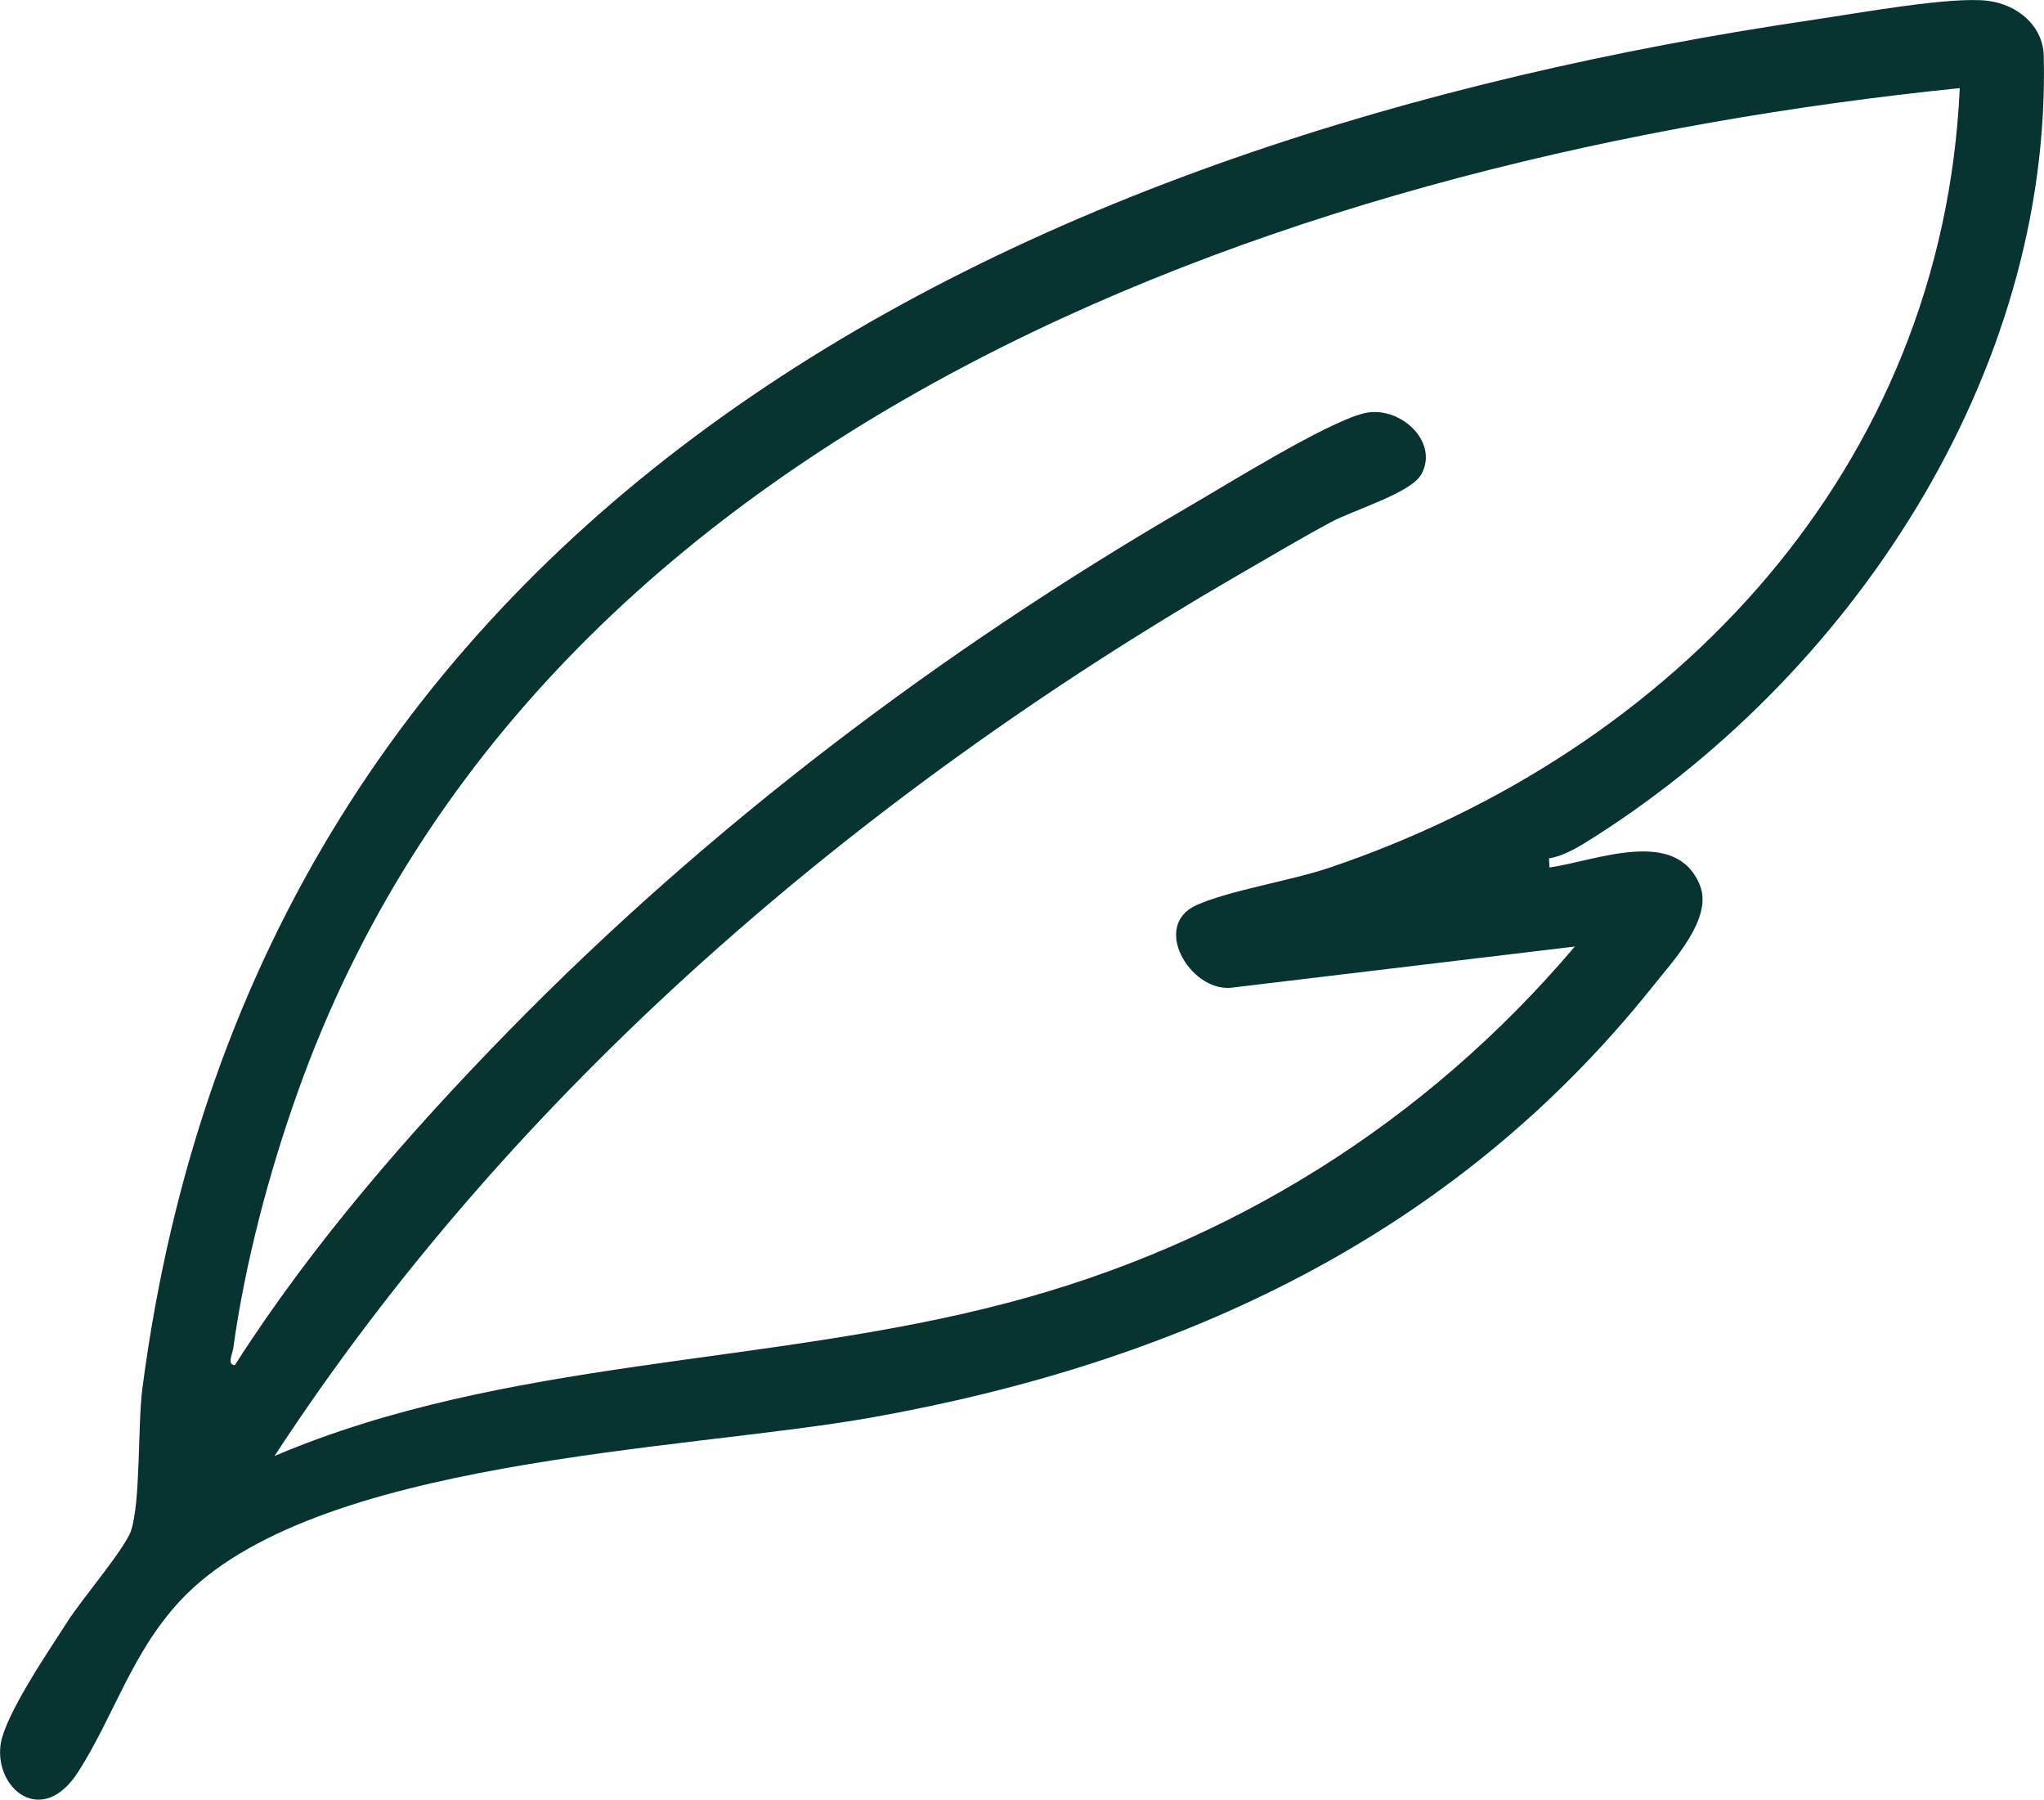
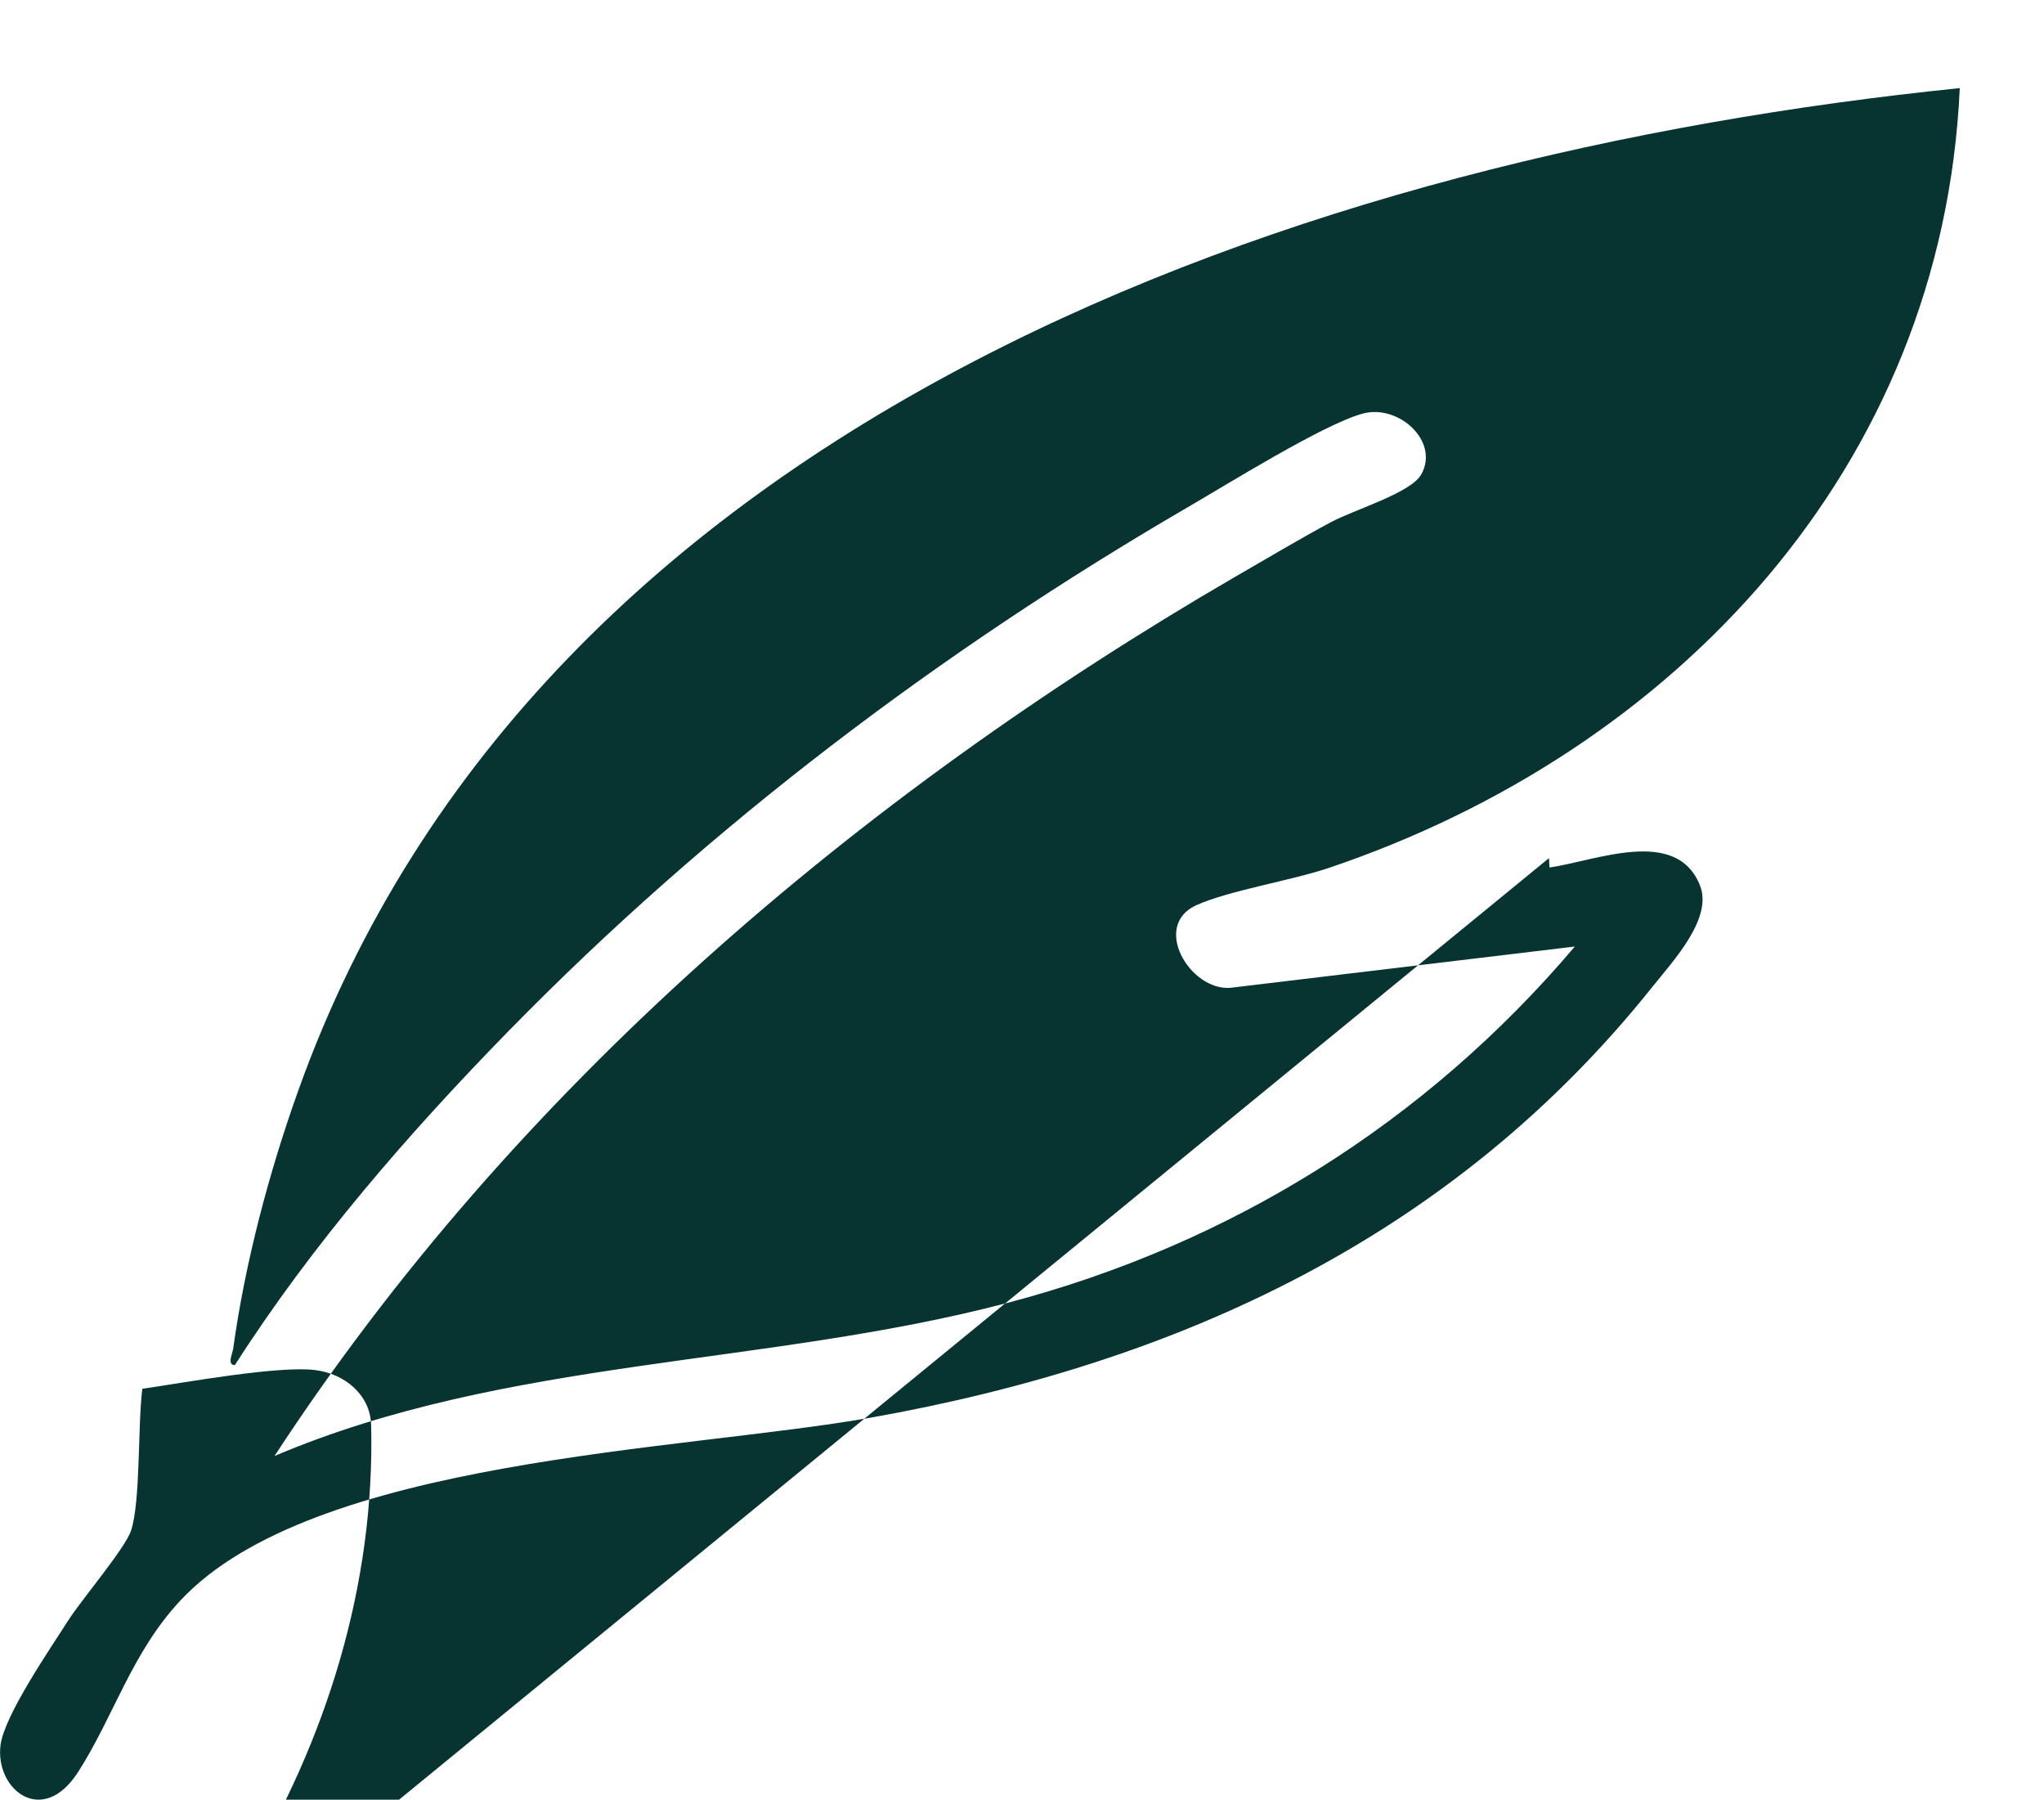
<svg xmlns="http://www.w3.org/2000/svg" id="Ebene_1" version="1.1" viewBox="0 0 74.24 65.35">
  <defs>
    <style>
      .st0 {
        fill: #073331;
      }
    </style>
  </defs>
  <g id="HQkj1m">
-     <path class="st0" d="M56.26,31.16l.02.34c1.68-.24,4.6-1.49,5.46.64.49,1.2-.97,2.75-1.72,3.69-7.25,9.08-17.19,13.66-28.41,15.65-6.84,1.21-20.27,1.48-25.07,6.65-1.76,1.89-2.4,4.18-3.7,6.21s-3.03.63-2.82-.98c.15-1.09,1.79-3.47,2.44-4.49.5-.79,2.07-2.62,2.3-3.29.35-1.06.24-3.82.41-5.15C9.36,18.28,36.96,4.97,65.92.71c1.5-.22,4.96-.85,6.28-.68,1.06.13,2,.89,2.03,1.99.29,11.61-7.08,22.67-16.7,28.61-.36.22-.85.48-1.28.54h.01ZM71.18,3.2C47.49,5.61,19.6,15.06,10.83,39.61c-1.06,2.96-1.93,6.25-2.36,9.36-.03.2-.23.59.06.6,2.8-4.38,6.33-8.44,9.96-12.15,7.27-7.43,15.66-13.77,24.63-18.99,1.45-.84,4.96-3.03,6.37-3.41,1.3-.36,2.81,1,2.13,2.21-.38.67-2.43,1.28-3.26,1.72-1.16.62-2.34,1.33-3.49,1.99-13.69,7.95-26.2,18.61-34.9,31.93,8.4-3.57,17.84-3.25,26.62-5.56,8.11-2.13,15.18-6.54,20.61-12.94l-12.52,1.5c-1.47.1-2.86-2.26-1.23-3,1.17-.53,3.43-.89,4.8-1.35,12.58-4.24,22.3-14.54,22.93-28.31h0Z" />
+     <path class="st0" d="M56.26,31.16l.02.34c1.68-.24,4.6-1.49,5.46.64.49,1.2-.97,2.75-1.72,3.69-7.25,9.08-17.19,13.66-28.41,15.65-6.84,1.21-20.27,1.48-25.07,6.65-1.76,1.89-2.4,4.18-3.7,6.21s-3.03.63-2.82-.98c.15-1.09,1.79-3.47,2.44-4.49.5-.79,2.07-2.62,2.3-3.29.35-1.06.24-3.82.41-5.15c1.5-.22,4.96-.85,6.28-.68,1.06.13,2,.89,2.03,1.99.29,11.61-7.08,22.67-16.7,28.61-.36.22-.85.48-1.28.54h.01ZM71.18,3.2C47.49,5.61,19.6,15.06,10.83,39.61c-1.06,2.96-1.93,6.25-2.36,9.36-.03.2-.23.59.06.6,2.8-4.38,6.33-8.44,9.96-12.15,7.27-7.43,15.66-13.77,24.63-18.99,1.45-.84,4.96-3.03,6.37-3.41,1.3-.36,2.81,1,2.13,2.21-.38.67-2.43,1.28-3.26,1.72-1.16.62-2.34,1.33-3.49,1.99-13.69,7.95-26.2,18.61-34.9,31.93,8.4-3.57,17.84-3.25,26.62-5.56,8.11-2.13,15.18-6.54,20.61-12.94l-12.52,1.5c-1.47.1-2.86-2.26-1.23-3,1.17-.53,3.43-.89,4.8-1.35,12.58-4.24,22.3-14.54,22.93-28.31h0Z" />
  </g>
</svg>